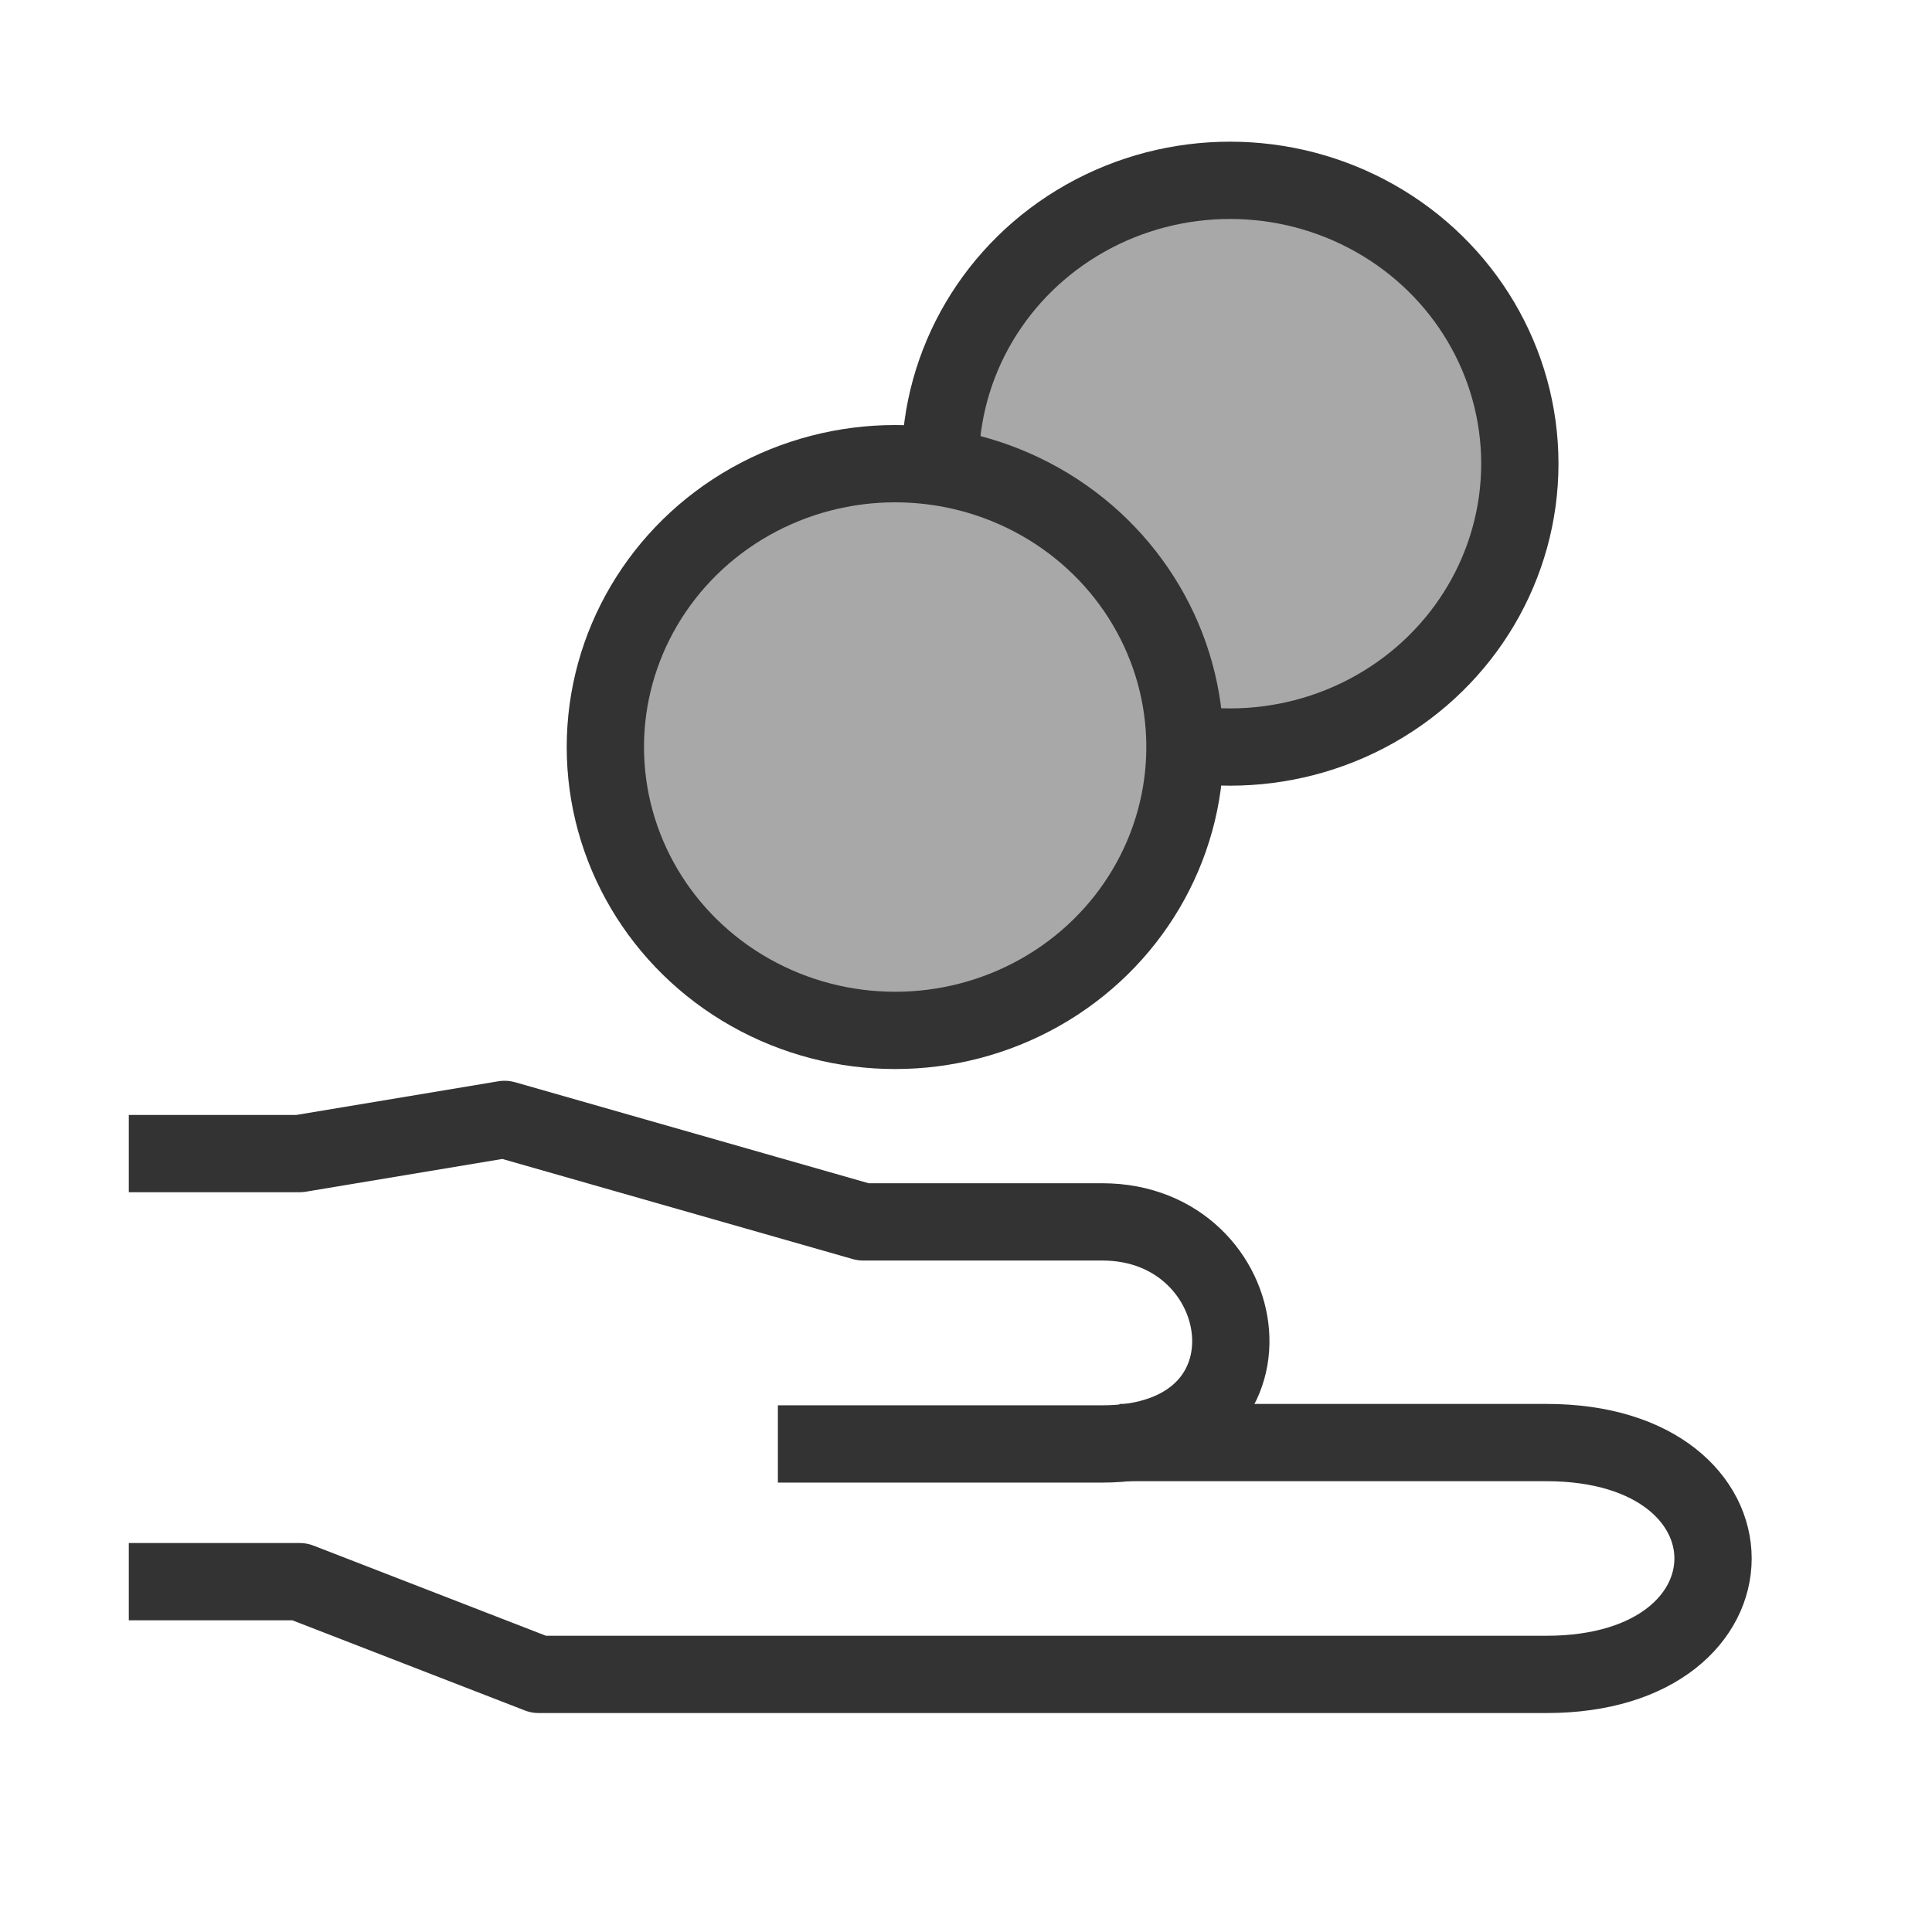
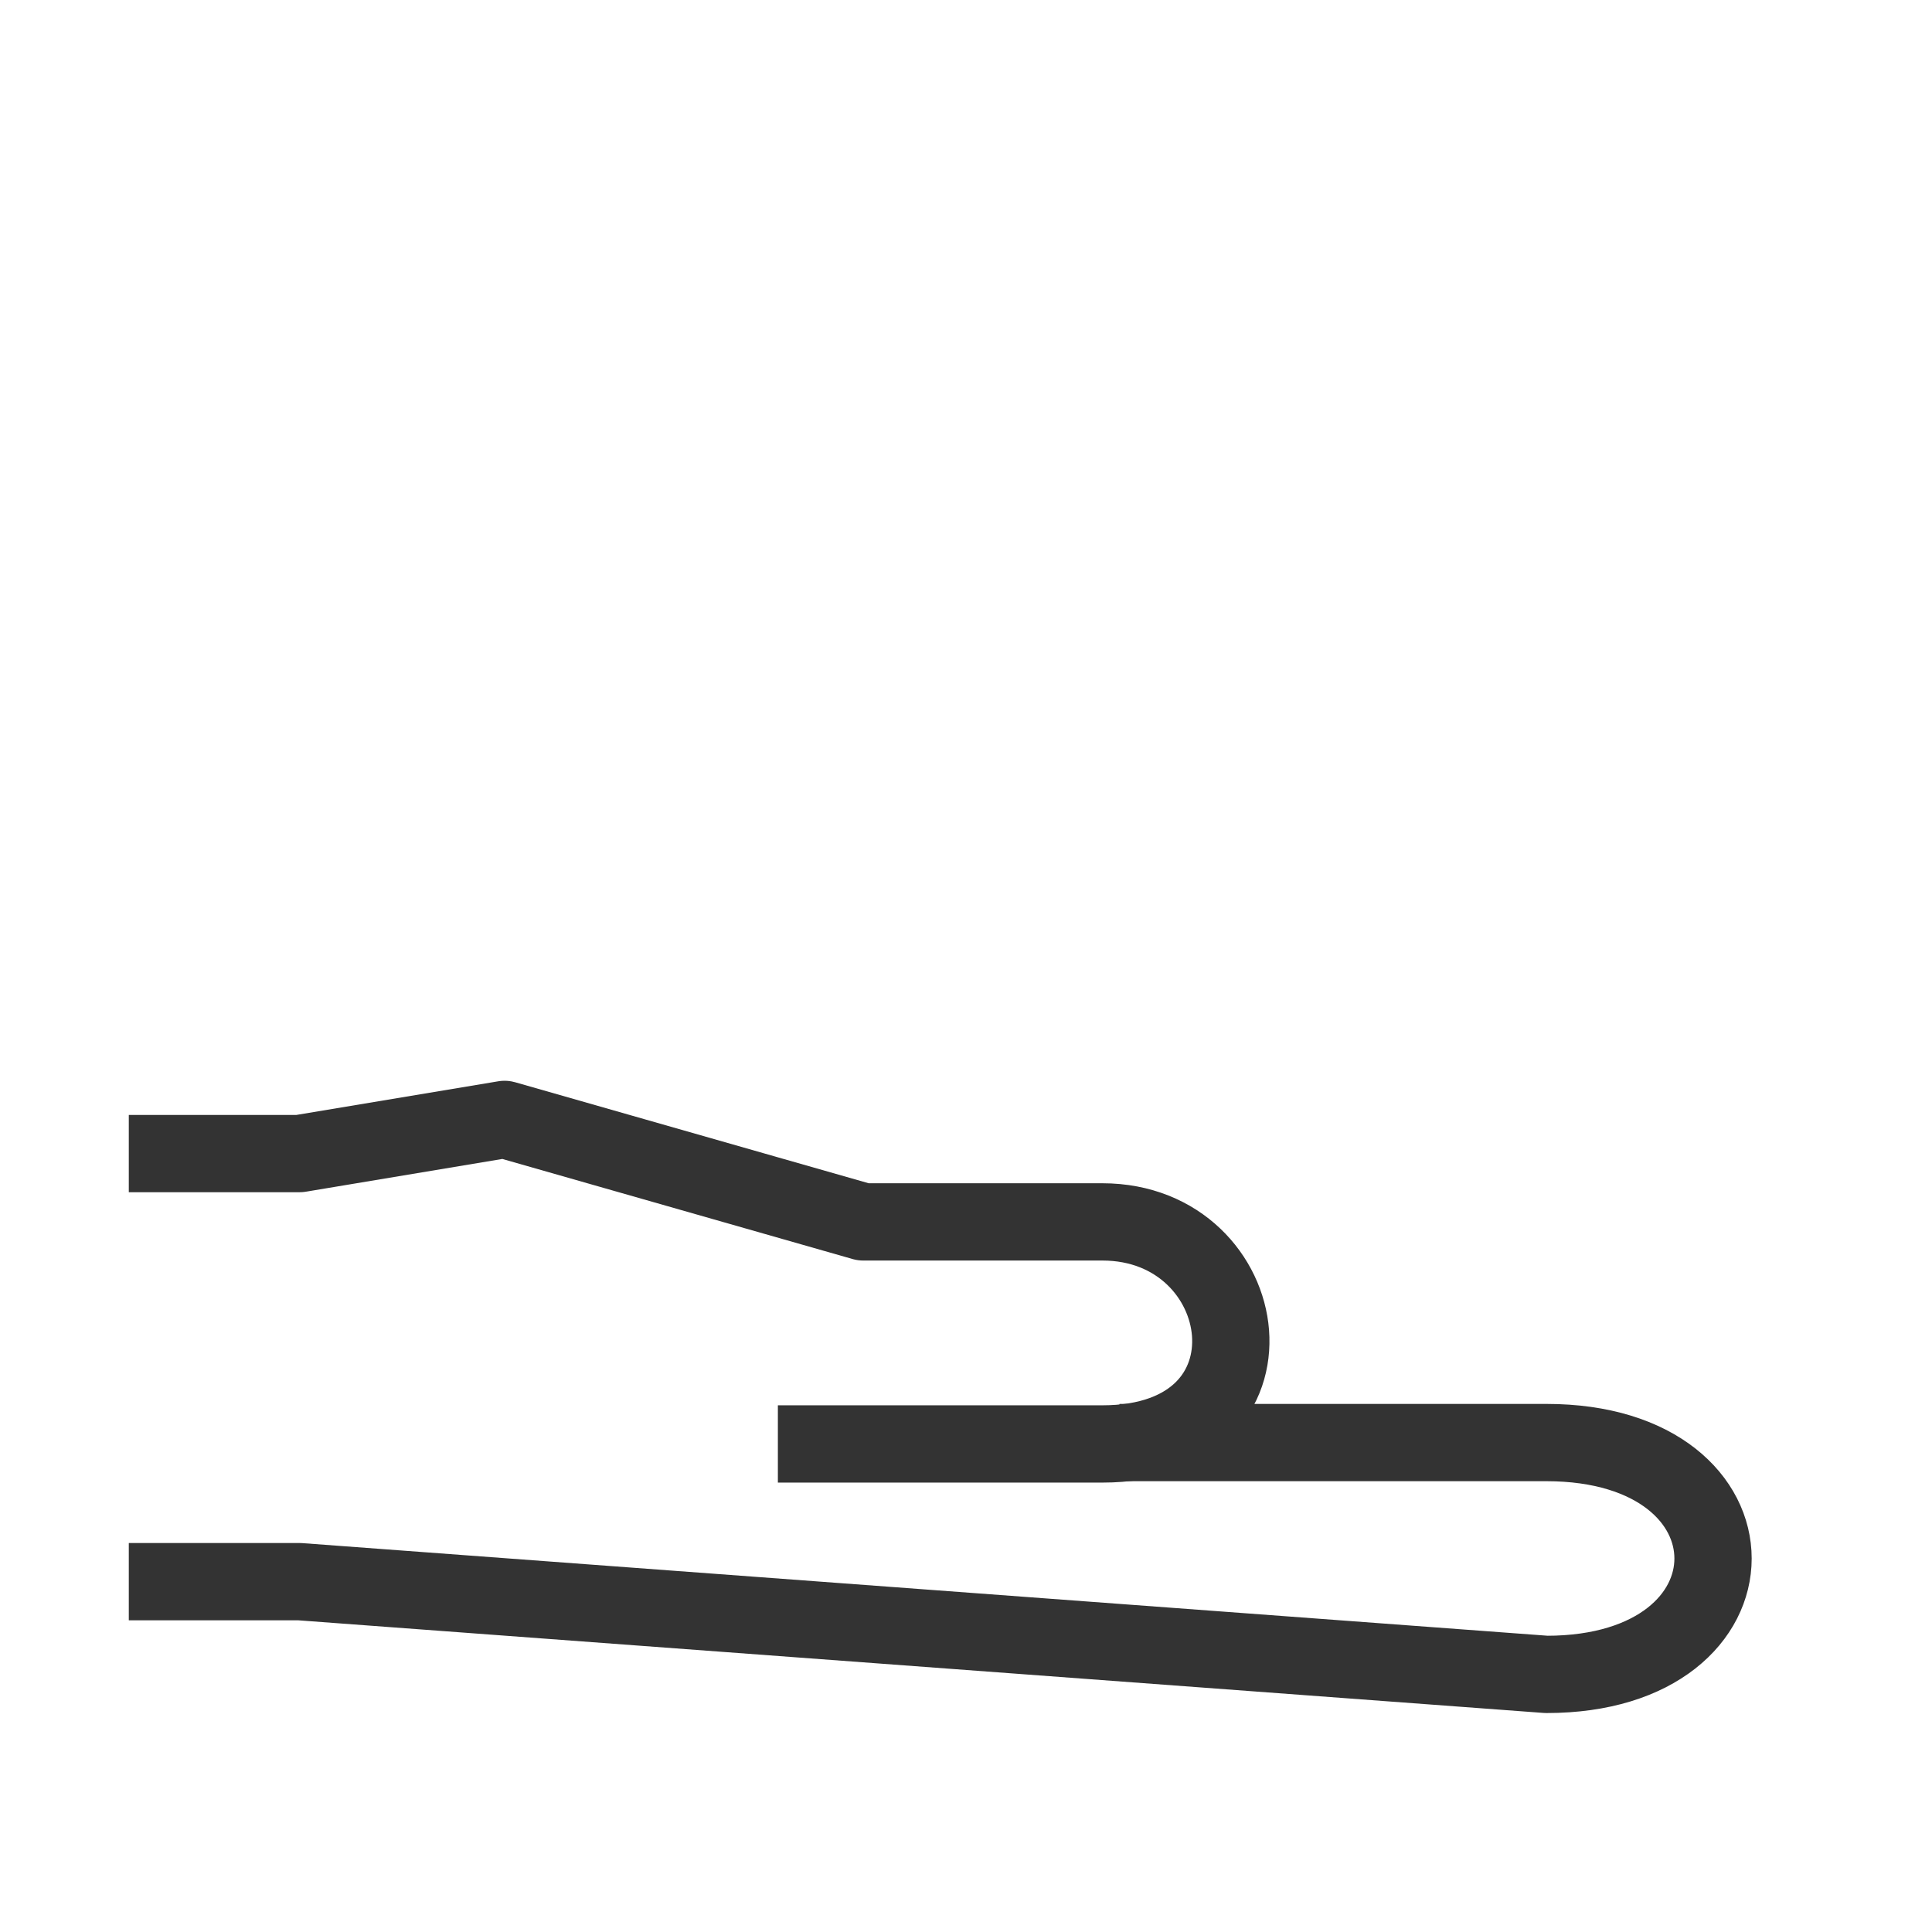
<svg xmlns="http://www.w3.org/2000/svg" width="150" height="150" viewBox="0 0 150 150" fill="none">
  <path d="M10 89.563H23.262L39.175 86.911L67.024 94.868C69.234 94.868 76.042 94.868 85.59 94.868C97.526 94.868 100.178 112.108 85.59 112.108C73.92 112.108 63.93 112.108 60.394 112.108" stroke="#333333" stroke-width="6" stroke-linejoin="round" />
-   <path d="M86.916 112C92.221 112 106.278 112 120.07 112C137.31 112 137.31 130 120.07 130C106.278 130 62.162 130 41.828 130L23.262 122.8H10" stroke="#333333" stroke-width="6" stroke-linejoin="round" />
-   <ellipse cx="95.5" cy="36" rx="22.5" ry="22" fill="#A8A8A8" stroke="#333333" stroke-width="6" />
-   <ellipse cx="69.5" cy="58" rx="22.5" ry="22" fill="#A8A8A8" stroke="#333333" stroke-width="6" />
+   <path d="M86.916 112C92.221 112 106.278 112 120.07 112C137.31 112 137.31 130 120.07 130L23.262 122.8H10" stroke="#333333" stroke-width="6" stroke-linejoin="round" />
</svg>